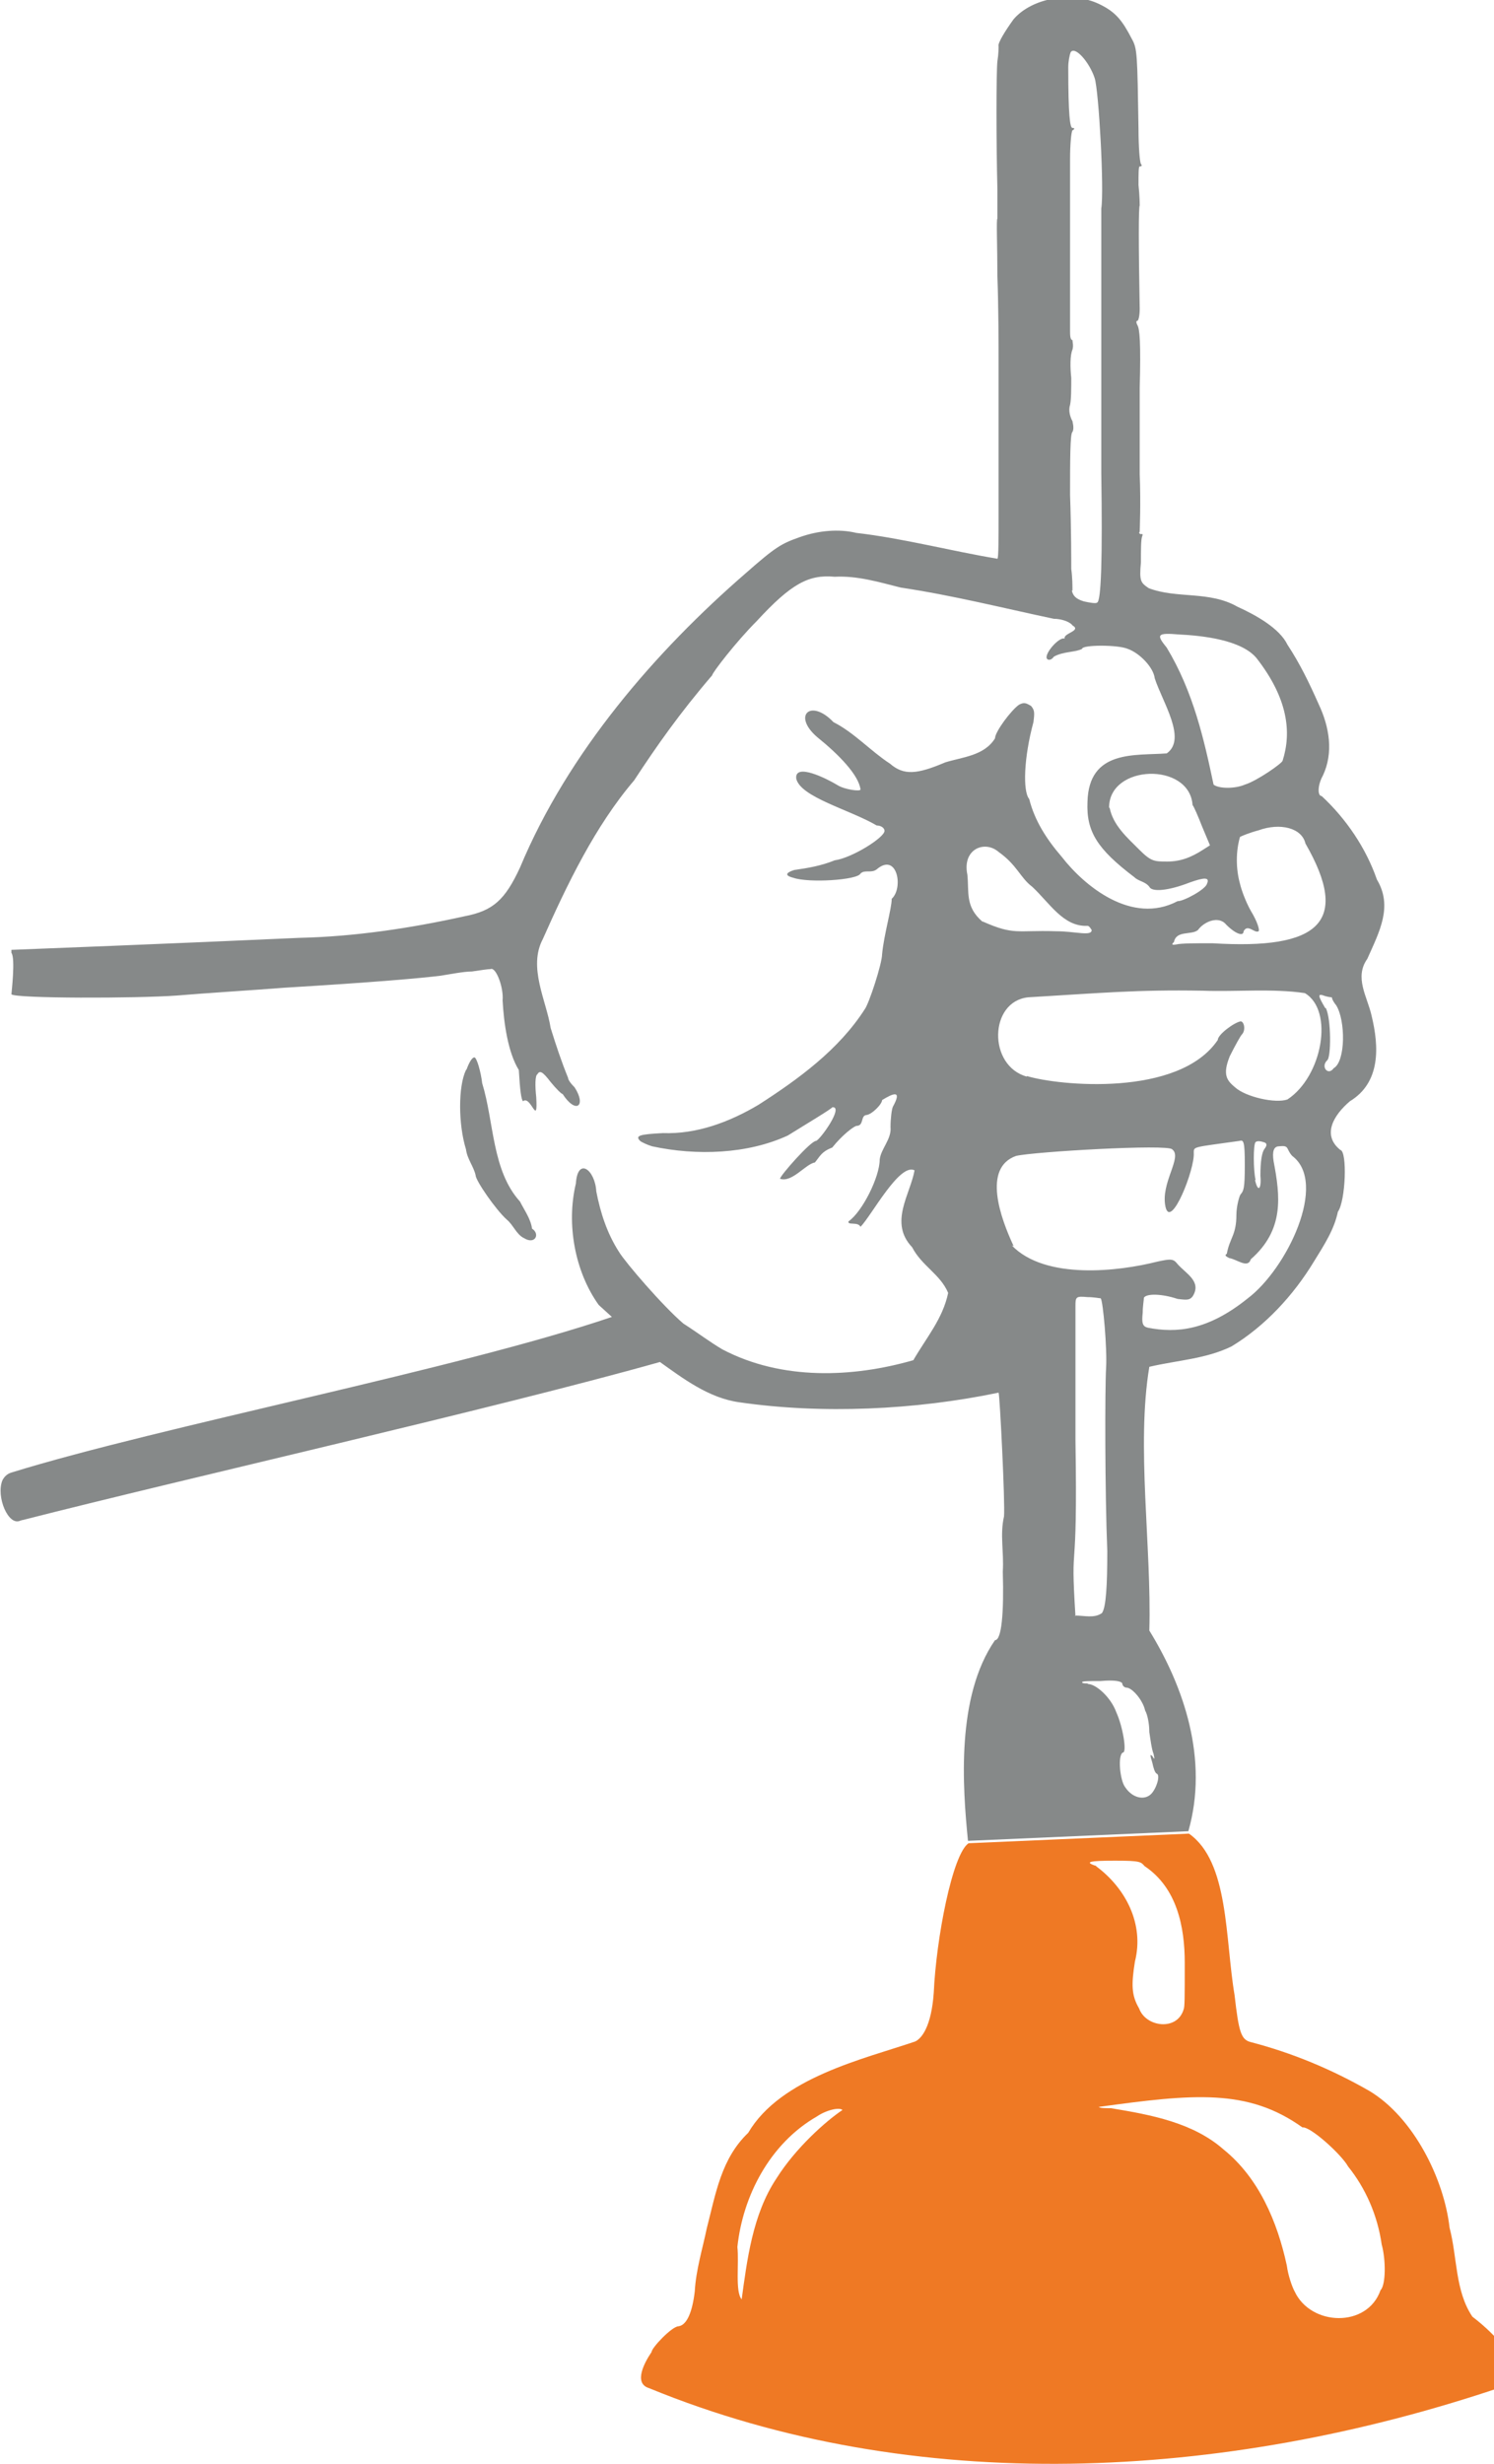
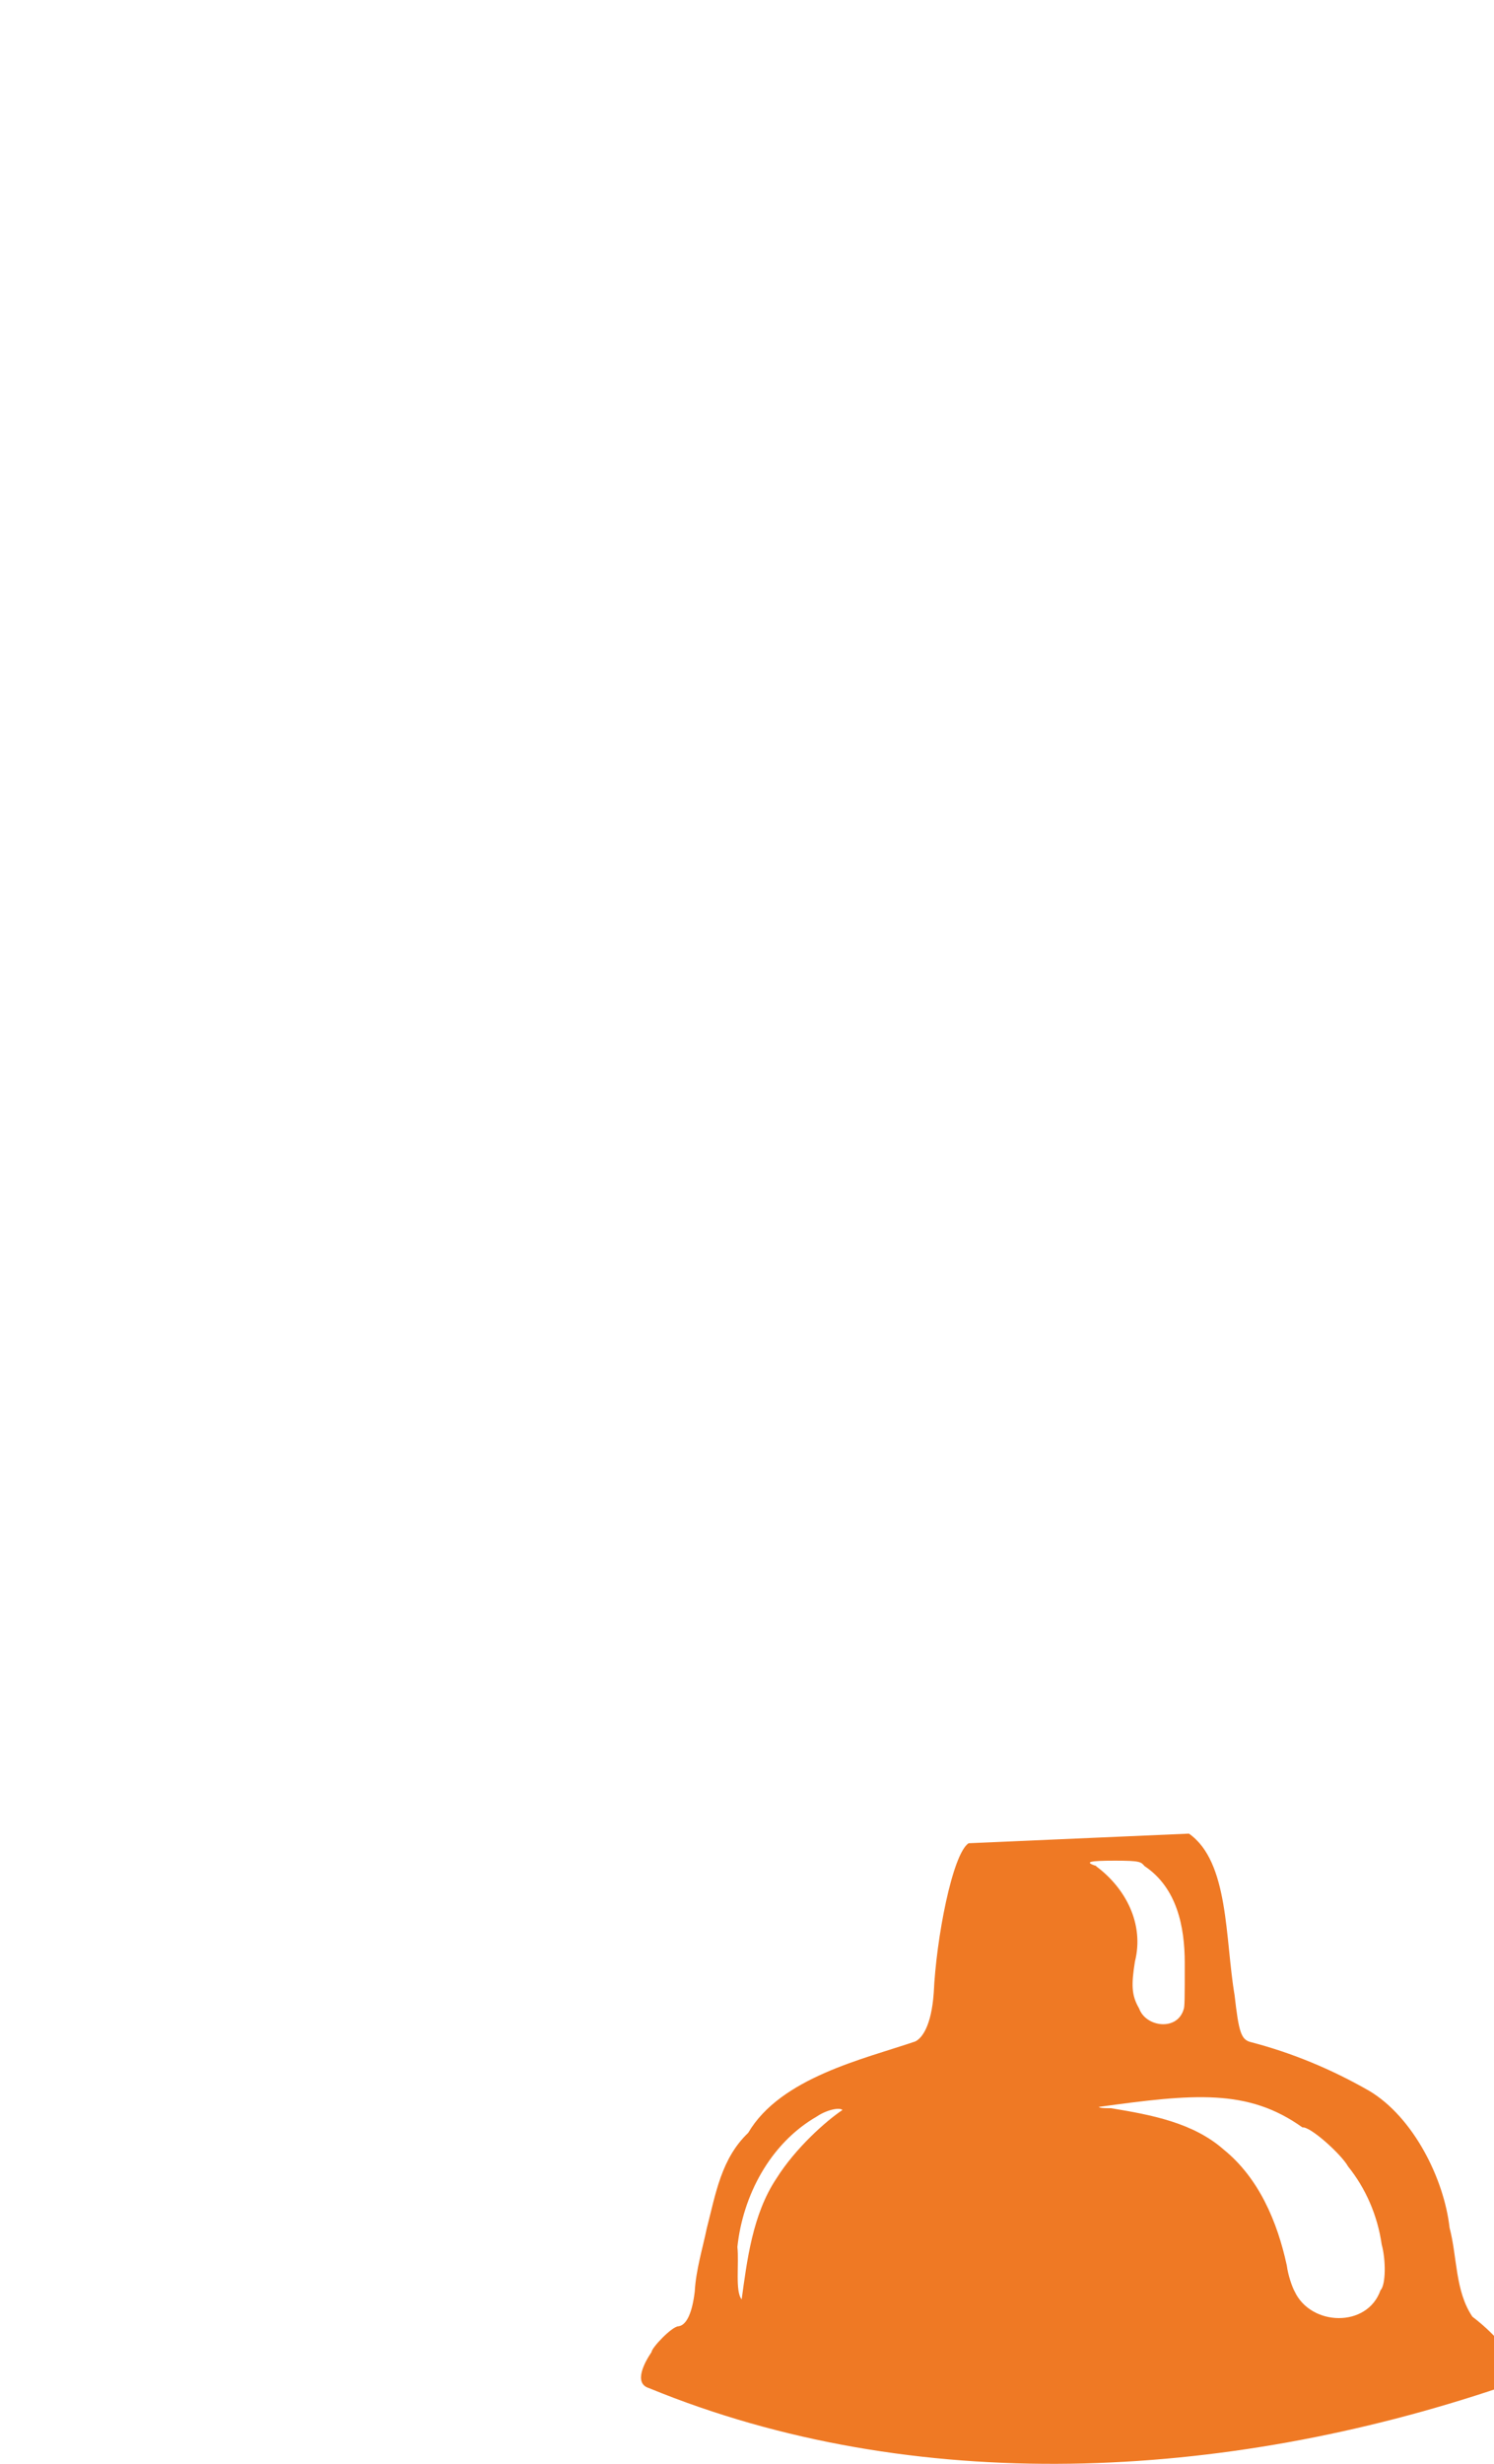
<svg xmlns="http://www.w3.org/2000/svg" id="Ebene_1" viewBox="0 0 248.8 410.1">
  <defs>
    <style>      .st0 {        fill: #868989;      }      .st0, .st1 {        fill-rule: evenodd;      }      .st1 {        fill: #ef7924;      }    </style>
  </defs>
-   <path class="st0" d="M181.1,280.2c-.4,0-.9,0-.9-.2s1.3-.2,3.1-.2c2.2-.2,3.4,0,3.6.4,0,.4.4.7.7.7.9,0,2.7,2,3.1,3.8.4.7.7,2.2.7,3.6.2,1.3.4,2.9.7,3.6.2.9.2,1.1-.2.4-.4-.4-.4-.2,0,1.1.2.9.4,1.6.7,1.8.7.2,0,2.5-.9,3.4-1.1,1.1-3.1.7-4.3-1.1-.9-1.1-1.3-5.4-.4-5.8.7,0,0-4.3-1.1-6.7-.9-2.5-3.4-4.7-4.7-4.7M179.1,269c-.9-14.3.4-4,0-29.3v-13.2s0-9,0-9c0-1.6,0-1.8,2-1.6,1.1,0,2,.2,2.2.2.4.4,1.1,8.5.9,11.6-.2,3.4-.2,20.6.2,30.5,0,5.6-.2,9.4-.9,10.3-1.3.9-2.9.4-4.5.4M178.6,98.3c0-.7,0-2.2-.2-3.6,0-1.1,0-6.7-.2-12.3,0-5.6,0-10.3.4-10.5.2-.4.2-.9,0-1.8-.4-.7-.7-1.8-.4-2.7.2-.9.2-2.9.2-4.5-.2-1.8-.2-3.8.2-4.7.2-.7,0-1.3,0-1.6-.4,0-.4-.9-.4-1.6v-9.4s0-11.4,0-11.4v-7.8c0-2.2.2-4.5.4-4.7.4-.2.4-.4,0-.4s-.7-2-.7-10.1c0-.9.2-2,.4-2.5.7-1.1,3.1,1.6,4,4.3.7,2.2,1.6,18.6,1.1,21.7v21.3s0,12.3,0,12.3v10.5c.2,13.9,0,21.3-.7,21.5-.2.2-1.3,0-2.2-.2-1.3-.4-1.8-.9-2-1.8M194.3,107.8c-1.8-2.2-1.6-2.5,2-2.2,4,.2,10.5.9,13,4,5.2,6.7,5.8,12.3,4.3,17,0,.4-4.3,3.4-6.3,4-1.6.7-4.3.7-5.2,0-1.6-7.6-3.4-15.5-7.8-22.8M184.7,134.4c0-7.2,13.4-7.6,13.9-.4.2.2.9,1.8,1.6,3.6l1.3,3.1-1.1.7c-2,1.3-3.8,2-6,2s-2.7,0-4.7-2c-2-2-4.3-4-4.9-6.9M195.9,157.2q-1.1.2-.4-.4c.4-2,2.9-1.1,4-2,.9-1.3,3.4-2.5,4.7-.9,1.6,1.6,2.9,2,2.9,1.1.7-1.3,1.8.4,2.5,0,.2-.2-.2-1.6-1.3-3.4-.9-1.6-1.6-3.6-1.8-4.5-.7-2.5-.7-5.4,0-7.8.4-.2,1.6-.7,3.1-1.1,3.6-1.3,7.2-.4,7.8,2.2,7.6,13.2,2.2,17.7-15.5,16.6-2.7,0-5.2,0-6,.2M220.7,167.8c-1.3-2.2-1.3-2.5,0-2,.7.2,1.1.2,1.1.2,0,.2.2.7.7,1.3,1.6,2.5,1.6,9.4-.4,10.5-.9,1.3-2.2-.2-1.1-1.3.7-.4.7-6.9-.2-8.7M209.1,196.4c-.4-1.6-.4-6,0-6.3.2-.2.7-.2,1.3,0q.9.2.2,1.1t-.7,4.5c.2,2.2-.4,2.9-.9.7M168.8,207.4c-2.2-4.7-5.2-13,.4-15,2.9-.7,25.3-2,26-1.1,1.8,1.3-2,5.6-1.1,9.6.9,3.8,4.9-6.3,4.7-9,0-1.1-.2-.9,7.6-2,.7-.2.9,0,.9,4s-.2,4.3-.7,4.9c-.2.2-.7,2-.7,3.4,0,3.4-1.1,3.8-1.6,6.5-.4.2-.2.4.4.7,1.3.2,3.1,1.8,3.6.2,5.6-4.9,4.9-10.5,3.8-16.3q-.4-2.5.9-2.5c1.8-.2,1.1.4,2.2,1.6,6,4.5-.9,18.8-7.4,23.7-6.7,5.4-11.9,5.8-16.6,4.9-.9-.2-1.1-.7-.9-2.5,0-1.1.2-2.2.2-2.5.4-.7,2.9-.7,5.6.2,1.6.2,2,.2,2.5-.4,1.6-2.5-1.1-3.8-2.5-5.4-.7-.9-1.1-.9-3.4-.4-6.3,1.6-18.6,3.1-24.2-2.7M171,179.2c-6.5-1.8-6.3-12.5.2-13.2,11.9-.7,18.1-1.3,29.1-1.1,5.6.2,11.6-.4,17,.4,4.9,2.9,2.9,13.9-2.9,17.7-2,.7-6.9-.4-8.7-2-1.3-1.1-2.2-2-.9-5.2.9-1.8,1.8-3.4,2-3.6.7-.7.4-2.2-.2-2.2-1.1.2-3.8,2.2-3.8,3.1-6.5,9.6-26.6,7.6-31.8,6M163.6,153.4c-2.9-2.5-2.2-4.9-2.5-7.8-.9-4.3,2.9-5.8,5.2-3.8,3.1,2.2,3.6,4.3,5.6,5.8,2.9,2.7,5.2,6.7,9.2,6.5.2,0,.4.2.7.7,0,1.1-2.7.2-6,.2-6.5-.2-6.9.7-12.1-1.6M77.6,178.1c-1.3,2.7-1.3,9,0,13.2.2,1.6,1.3,2.9,1.6,4.3,0,.9,3.4,5.8,5.2,7.4,1.1.9,1.6,2.5,2.9,3.1,1.8,1.1,2.7-.7,1.3-1.6-.2-1.6-1.3-3.1-2-4.5-4.7-5.2-4.3-13.2-6.3-19.7-.2-1.8-.9-4.3-1.3-4.3s-.9.9-1.3,2M1.9,158.6c.7.9,0,6.7,0,6.9.7.7,20.7.7,27.6.2,4.7-.4,12.8-.9,17.9-1.3,15-.9,22.8-1.6,26-2,1.3-.2,3.8-.7,5.2-.7,1.3-.2,2.7-.4,3.1-.4.9-.4,2.2,3.1,2,5.2.2,3.8.9,8.7,2.7,11.6.2,3.4.4,4.9.7,5.2,1.3-1.1,2.5,4.5,2.2-.7-.2-1.8-.2-3.6.2-3.8.4-.7.9-.4,2.2,1.3.9,1.1,1.8,2,2,2,2.2,3.4,4,2,2-1.1-.7-.7-1.1-1.3-1.1-1.6-1.1-2.7-2-5.4-2.9-8.3-.7-4.5-3.8-10.1-1.3-14.8,4-9,8.7-18.8,15.2-26.4,3.8-5.8,7.6-11.2,13-17.5,0-.4,4-5.6,7.4-9,5.8-6.3,8.7-7.8,13-7.4,3.8-.2,7.4.9,11,1.8,8.7,1.3,17,3.4,25.5,5.2,1.6,0,2.9.7,3.1,1.1,1.6.9-1.6,1.3-1.3,2.2-.9-.4-3.6,2.7-2.9,3.4.2.2.7.2,1.1-.4,1.6-.9,3.6-.7,4.7-1.3,0-.7,6-.7,7.6,0,2,.7,4.3,3.1,4.5,4.9,1.3,4,5.4,10.1,2,12.5-5.2.4-13-.7-13.2,8.1-.2,4.9,1.6,7.8,7.8,12.5.7.7,1.8.7,2.5,1.6.4.9,3.1.7,6.7-.7,2.5-.9,3.4-.9,2.9.2-.2.9-3.8,2.9-4.9,2.9-7.6,4-15.5-2.5-19.3-7.4-2.5-2.9-4.5-6-5.4-9.6-1.1-1.3-.9-6.9.7-12.8.2-1.6.2-2-.4-2.7-.7-.4-1.1-.7-2-.2-1.3.9-4,4.5-4,5.6-1.8,2.9-5.4,3.1-8.3,4-4.7,2-6.9,2.2-9.2.2-3.1-2-6-5.2-9.4-6.9-3.8-4-6.9-1.1-2.7,2.5,3.6,2.9,6.9,6.3,7.2,8.7,0,.4-2.7,0-3.8-.7-1.8-1.1-7.2-3.8-6.9-1.1.7,3.1,9,5.2,13.4,7.8.7,0,1.3.4,1.3.9,0,1.1-5.4,4.5-8.3,4.9-2.2.9-4.5,1.3-6.7,1.6-1.3.4-1.8.9-.2,1.3,2.5.9,10.7.4,11.2-.7.7-.7,1.8,0,2.7-.7,3.4-2.9,4.5,3.1,2.5,4.9,0,1.6-1.3,6-1.6,9.2,0,1.6-2.2,8.3-2.9,9.2-4.3,6.7-11,11.6-17.7,15.9-4.9,2.9-10.3,4.9-15.9,4.7-3.8.2-4.7.4-3.8,1.3.2.2,1.3.7,2,.9,7.4,1.6,15.9,1.3,22.6-1.8,2.9-1.8,7.4-4.5,7.4-4.7,2-.2-2,5.4-2.7,5.6-.9,0-6,5.8-6,6.3,2,.7,4.3-2.5,5.8-2.7.9-1.1,1.1-1.8,2.9-2.5,1.6-2,3.4-3.4,4-3.6,1.3,0,.7-1.6,1.6-1.8.9,0,2.7-1.8,2.7-2.5,1.8-1.1,3.4-1.8,1.8,1.1-.2.4-.4,2-.4,3.4.2,2-1.6,3.6-1.8,5.4,0,2.9-2.9,8.7-5.2,10.3-.2.7,1.6,0,2,.9,1.8-1.8,6.5-10.7,9-9.4-.7,4-4.3,8.7-.4,12.8,1.6,3.1,4.7,4.5,6,7.6-.9,4.3-3.6,7.4-5.8,11.2-10.1,2.9-21.9,3.4-31.8-1.8-2.2-1.3-4-2.7-6.5-4.3-3.4-2.9-9.6-10.1-10.7-11.9-2-3.1-3.1-6.5-3.8-10.1-.2-3.6-3.1-5.8-3.4-1.3-1.6,6.7-.2,14.6,3.8,20.2l2.2,2c-25.6,8.7-75.1,18.2-100,25.9-.7.2-1.2.7-1.5,1.3-1.1,2.7,1,7.7,3,6.7.1,0,.2-.1.4-.1,27-6.9,78.4-18.5,106.1-26.3,3.8,2.7,8.1,6,13.2,6.7,13.7,2,29.3,1.3,43.2-1.6.2.4,1.1,18.4.9,20.6-.7,3.1,0,5.8-.2,9.2.2,6.9-.2,11.4-1.3,11.4-6.5,9.4-5.4,24.4-4.5,33.4l36.7-1.6c3.4-11.9-.7-24-6.5-33.4.4-13.9-2.2-30.7,0-43.9,4.7-1.1,9.4-1.3,13.7-3.4,5.6-3.4,10.3-8.5,13.7-14.1,1.8-2.9,3.4-5.4,4-8.3,1.3-1.8,1.6-10.1.4-10.3-3.1-2.5-1.1-5.8,1.6-8.1,5.1-3.1,4.9-9,3.6-14.3-.7-3.1-2.9-6.3-.7-9.4,2-4.5,4.3-8.7,1.6-13.2-1.8-5.2-5.1-10.1-9.2-13.9-.7,0-.7-1.8.2-3.4,1.8-3.8,1.1-8.1-.7-11.9-1.6-3.6-3.1-6.7-5.2-9.9-1.3-2.7-5.2-4.9-8.3-6.3-4.7-2.7-10.1-1.3-14.8-3.1-1.3-.9-1.6-1.1-1.3-4.3,0-2,0-3.8.2-4.3s0-.4-.2-.4-.4-.2-.2-.4c0-.2.2-4.7,0-9.6v-14.3c.2-7.6,0-9.9-.4-10.5-.2-.4-.2-.7,0-.7s.4-.9.4-2c-.2-10.7-.2-17,0-17.2,0,0,0-1.6-.2-3.4,0-2,0-3.1.2-3.1.4,0,.4-.2.2-.4-.2-.4-.4-2.9-.4-5.8-.2-12.5-.2-13.4-1.1-15-1.6-3.1-2.7-4.5-5.4-5.8-4.5-2.2-11.2-1.1-14.3,2.5-1.3,1.8-2.7,4-2.5,4.5,0,.2,0,1.3-.2,2.5-.2,2-.2,13.4,0,21.3v4.9c-.2,0,0,4.5,0,9.6.2,5.4.2,11.9.2,14.3v25.1c0,4,0,7.6-.2,7.6-7.8-1.3-15.7-3.4-23.5-4.3-2.9-.7-6.3-.4-9.4.7-3.1,1.1-4,1.6-9,6-15,13-29.6,29.8-37.6,49-2.5,5.4-4.5,7.2-9.2,8.1-9,2-18.4,3.4-27.5,3.6-19.7.9-47.8,2-48,2" />
  <path class="st1" d="M123.5,382.7c-1.1-1.3-.4-6-.7-8.7.9-8.5,5.4-17.2,13.2-21.7,1.6-1.1,3.8-1.6,4.3-1.1-2.7,1.8-7.8,6.3-11,11.4-4,6-4.9,13.7-5.8,20.2M182.9,350.7c15.9-2.2,24.9-3.1,34,3.4,1.3-.2,6.5,4.5,7.6,6.5,2.9,3.6,4.9,8.1,5.6,13,.7,2.5.7,6.7-.2,7.6-2.2,6.3-11.6,6-14.3.2-.4-.7-1.1-2.7-1.3-4.3-1.6-7.4-4.7-14.6-10.5-19.3-5.1-4.5-12.1-5.8-18.8-6.9-.9,0-1.8,0-2-.2M182.6,310.6c-2.2-.7-1.1-.9,3.1-.9s4.3.2,4.9.9c5.4,3.6,6.7,10.1,6.7,16.1s0,7.4-.2,7.8c-1.1,3.6-6.3,2.9-7.4-.2-1.3-2.2-1.3-4-.7-7.8,1.6-6.3-1.6-12.3-6.5-15.9M161.1,306.8h.2c-2.7,1.8-5.4,15.9-5.8,24.9-.4,5.6-2,7.6-3.1,8.1-8.5,2.9-22.4,6-27.8,15.2-4.5,4.3-5.4,10.1-6.9,15.9-.7,3.4-1.8,6.9-2,10.5-.4,3.4-1.3,5.6-2.7,5.8-1.1,0-4.5,3.6-4.5,4.3-1.1,1.6-3.1,5.2-.4,6,44.1,18.1,95.6,15.5,142-.2,2-.7,3.1-.9,1.8-2.7.7-1.8-2.5-5.8-6.7-9-2.9-4.3-2.5-9.9-3.8-14.8-.9-8.1-6-18.4-13.4-22.8-6.3-3.6-12.8-6.3-19.7-8.1-1.6-.4-2-1.6-2.7-7.8-1.6-9.4-.9-22.2-7.6-26.9h0l-36.7,1.6Z" />
</svg>